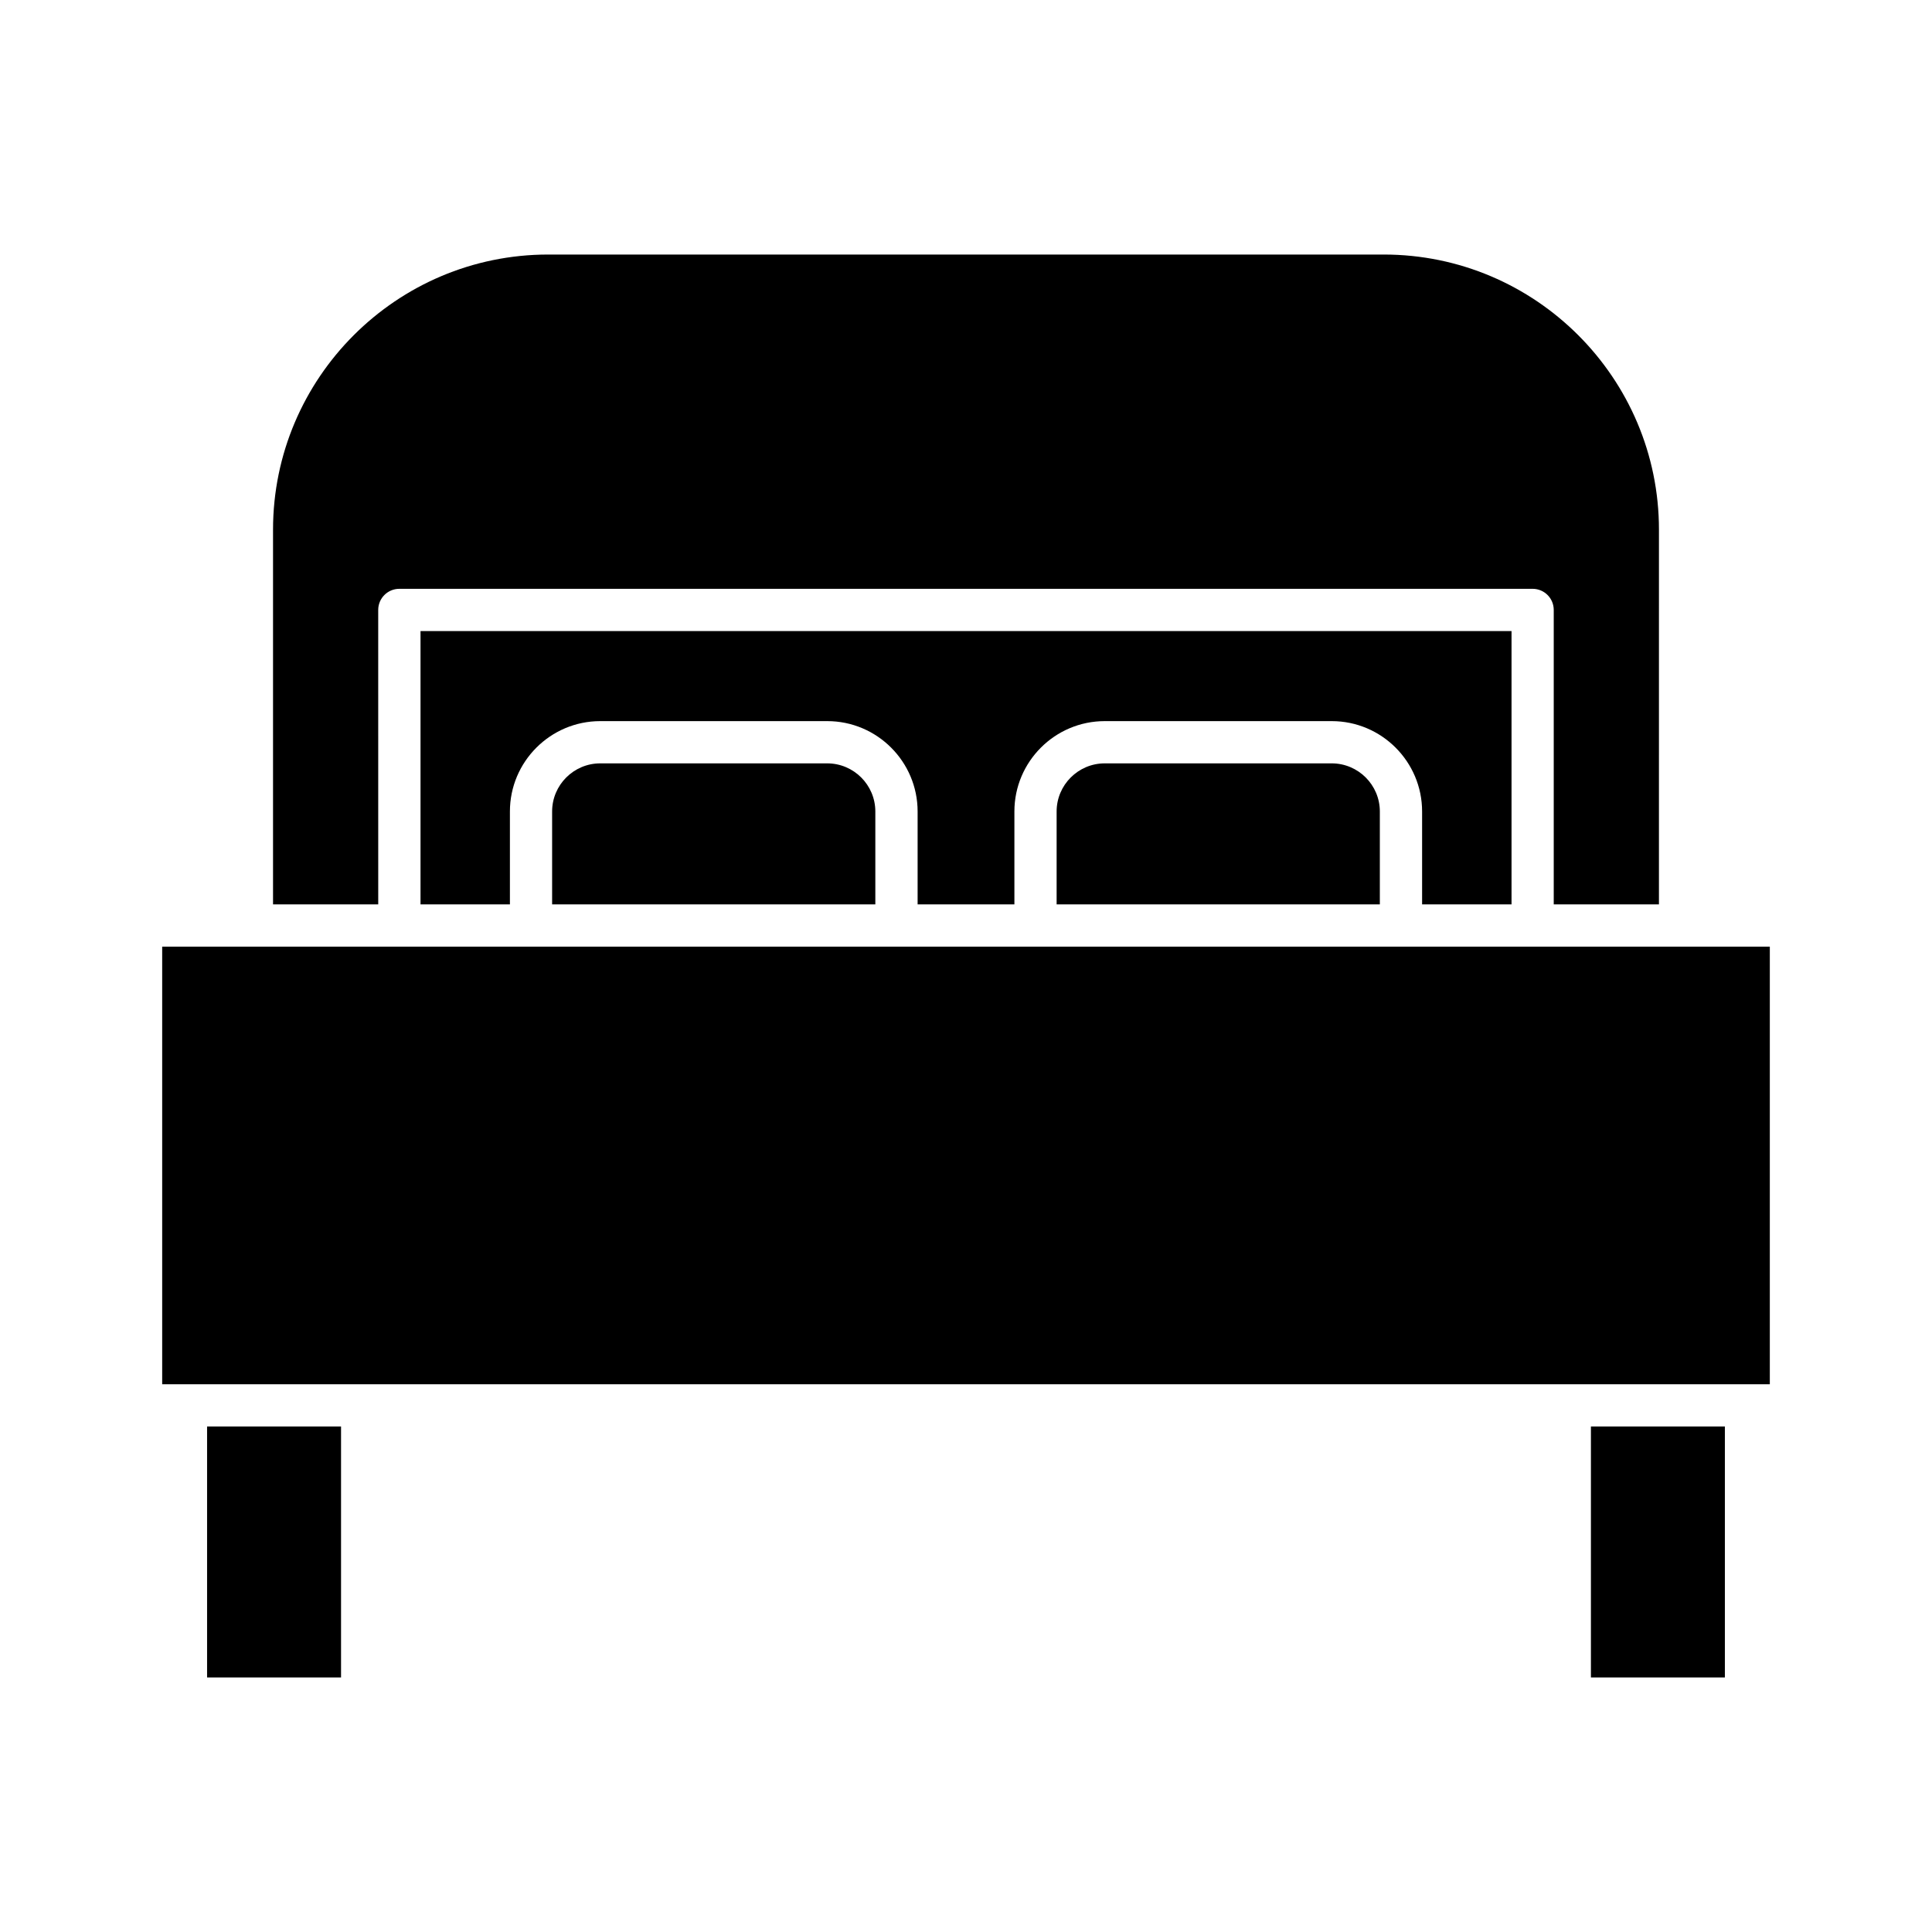
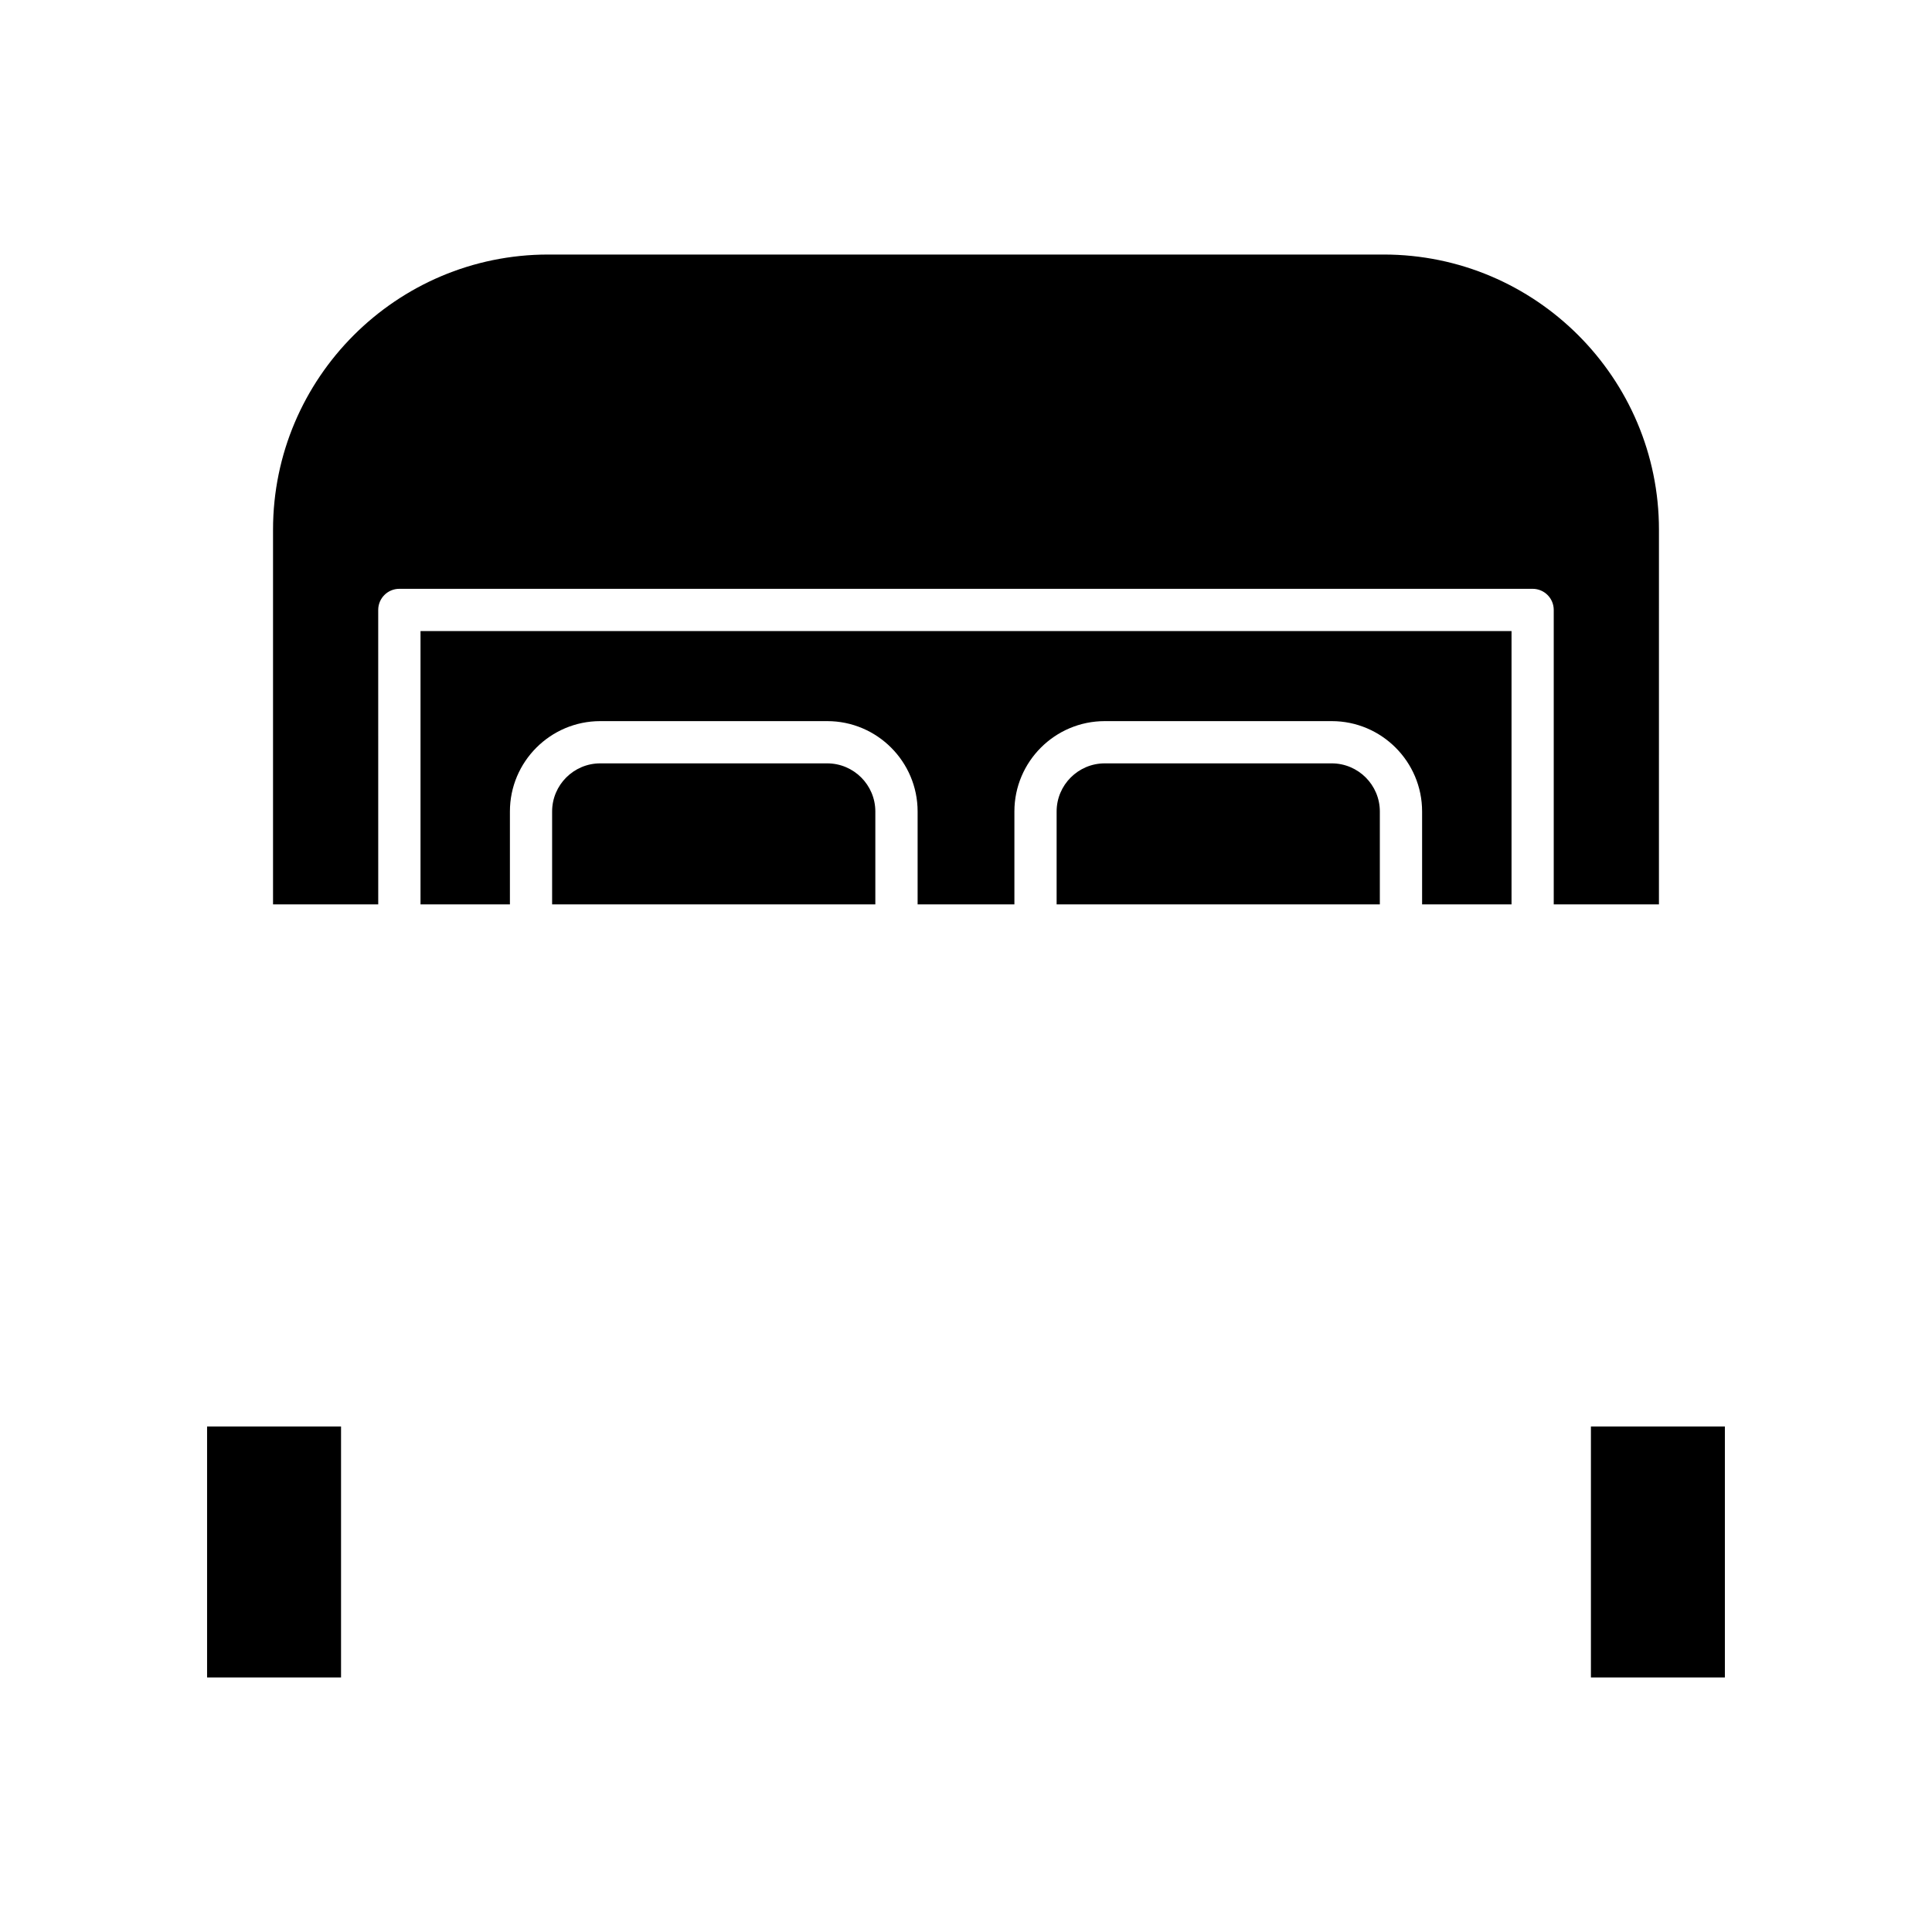
<svg xmlns="http://www.w3.org/2000/svg" fill="#000000" width="800px" height="800px" version="1.1" viewBox="144 144 512 512">
  <g>
    <path d="m198.88 522.03h35.5v66.512h-35.5z" />
    <path d="m565.61 522.03h35.5v66.512h-35.5z" />
    <path d="m244.23 305.64c0-3.094 2.504-5.598 5.598-5.598h300.33c3.094 0 5.598 2.504 5.598 5.598v78.031h27.879l0.004-99.297c0-40.207-32.711-72.918-72.922-72.918h-221.44c-40.207 0-72.922 32.711-72.922 72.918v99.297h27.879z" />
    <path d="m544.57 383.67v-72.434h-289.13v72.434h23.691v-24.617c0-13.207 10.742-23.949 23.949-23.949h60.148c13.207 0 23.949 10.742 23.949 23.949v24.617h25.648v-24.617c0-13.207 10.742-23.949 23.949-23.949h60.148c13.207 0 23.949 10.742 23.949 23.949v24.617z" />
    <path d="m436.77 346.3c-7.031 0-12.754 5.723-12.754 12.754v24.617h85.656v-24.617c0-7.031-5.723-12.754-12.754-12.754z" />
    <path d="m303.07 346.3c-7.031 0-12.754 5.723-12.754 12.754v24.617h85.656v-24.617c0-7.031-5.723-12.754-12.754-12.754z" />
-     <path d="m186.98 394.87h426.04v115.97h-426.04z" />
  </g>
</svg>